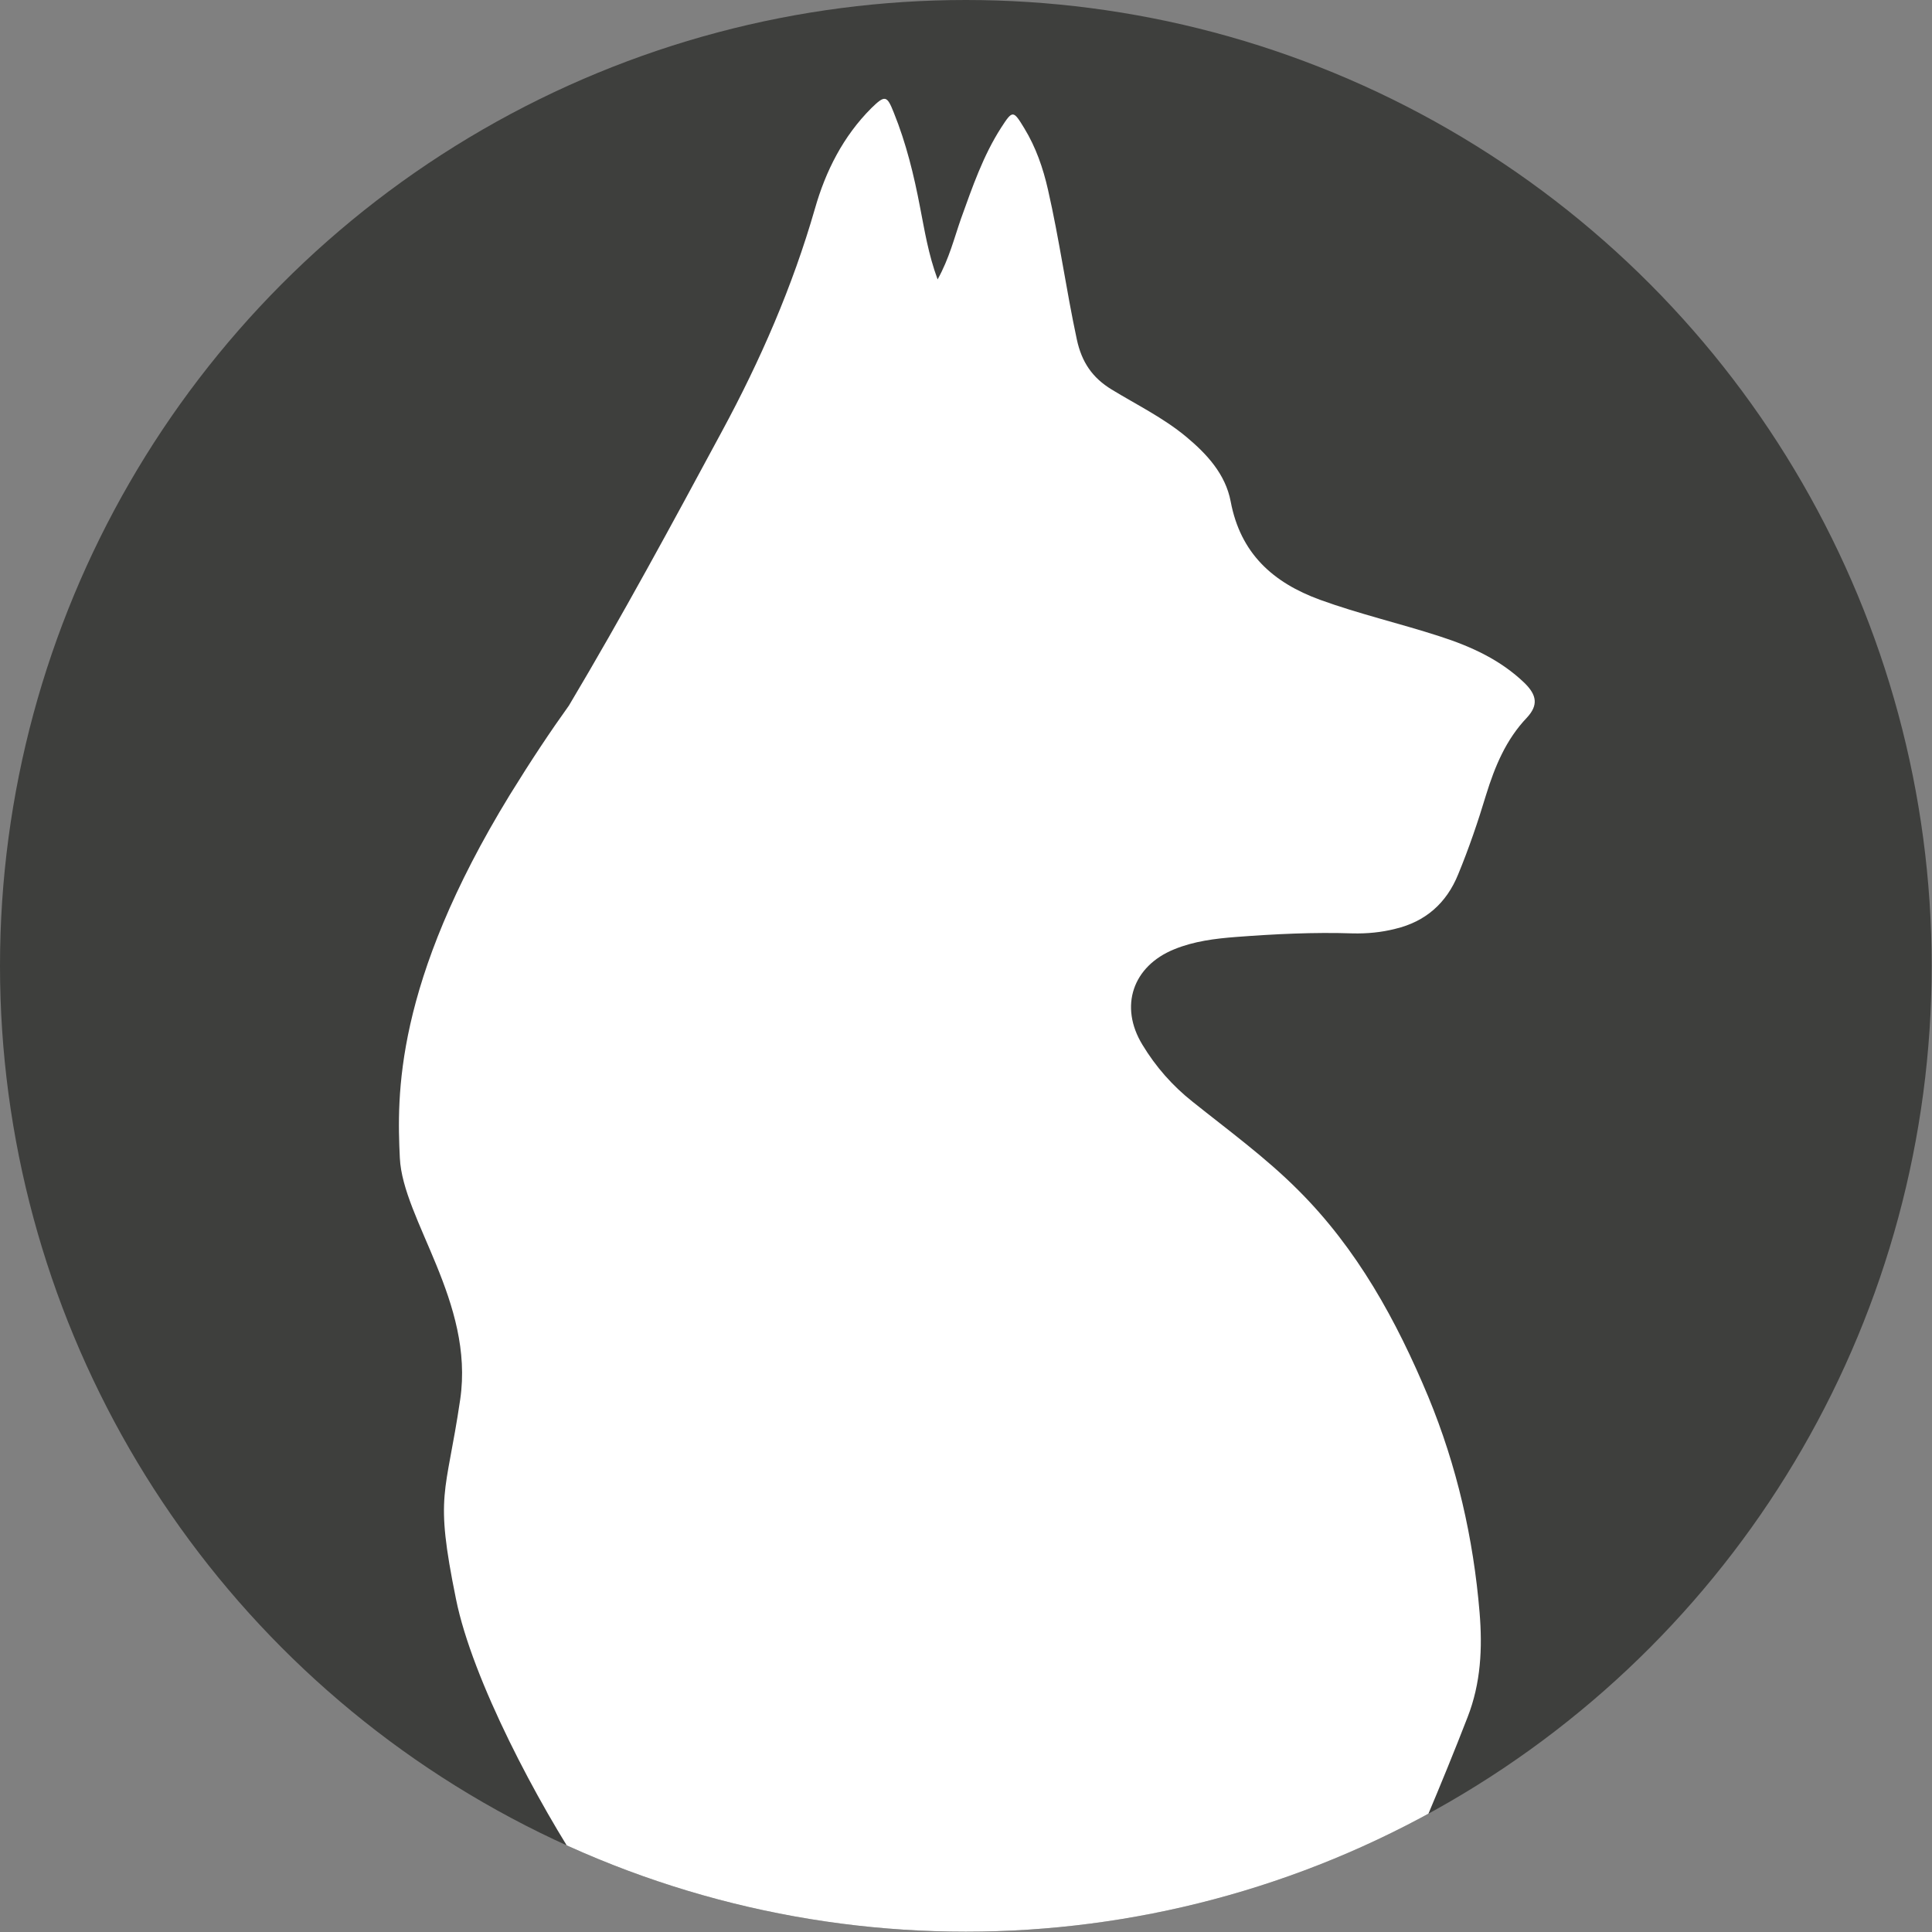
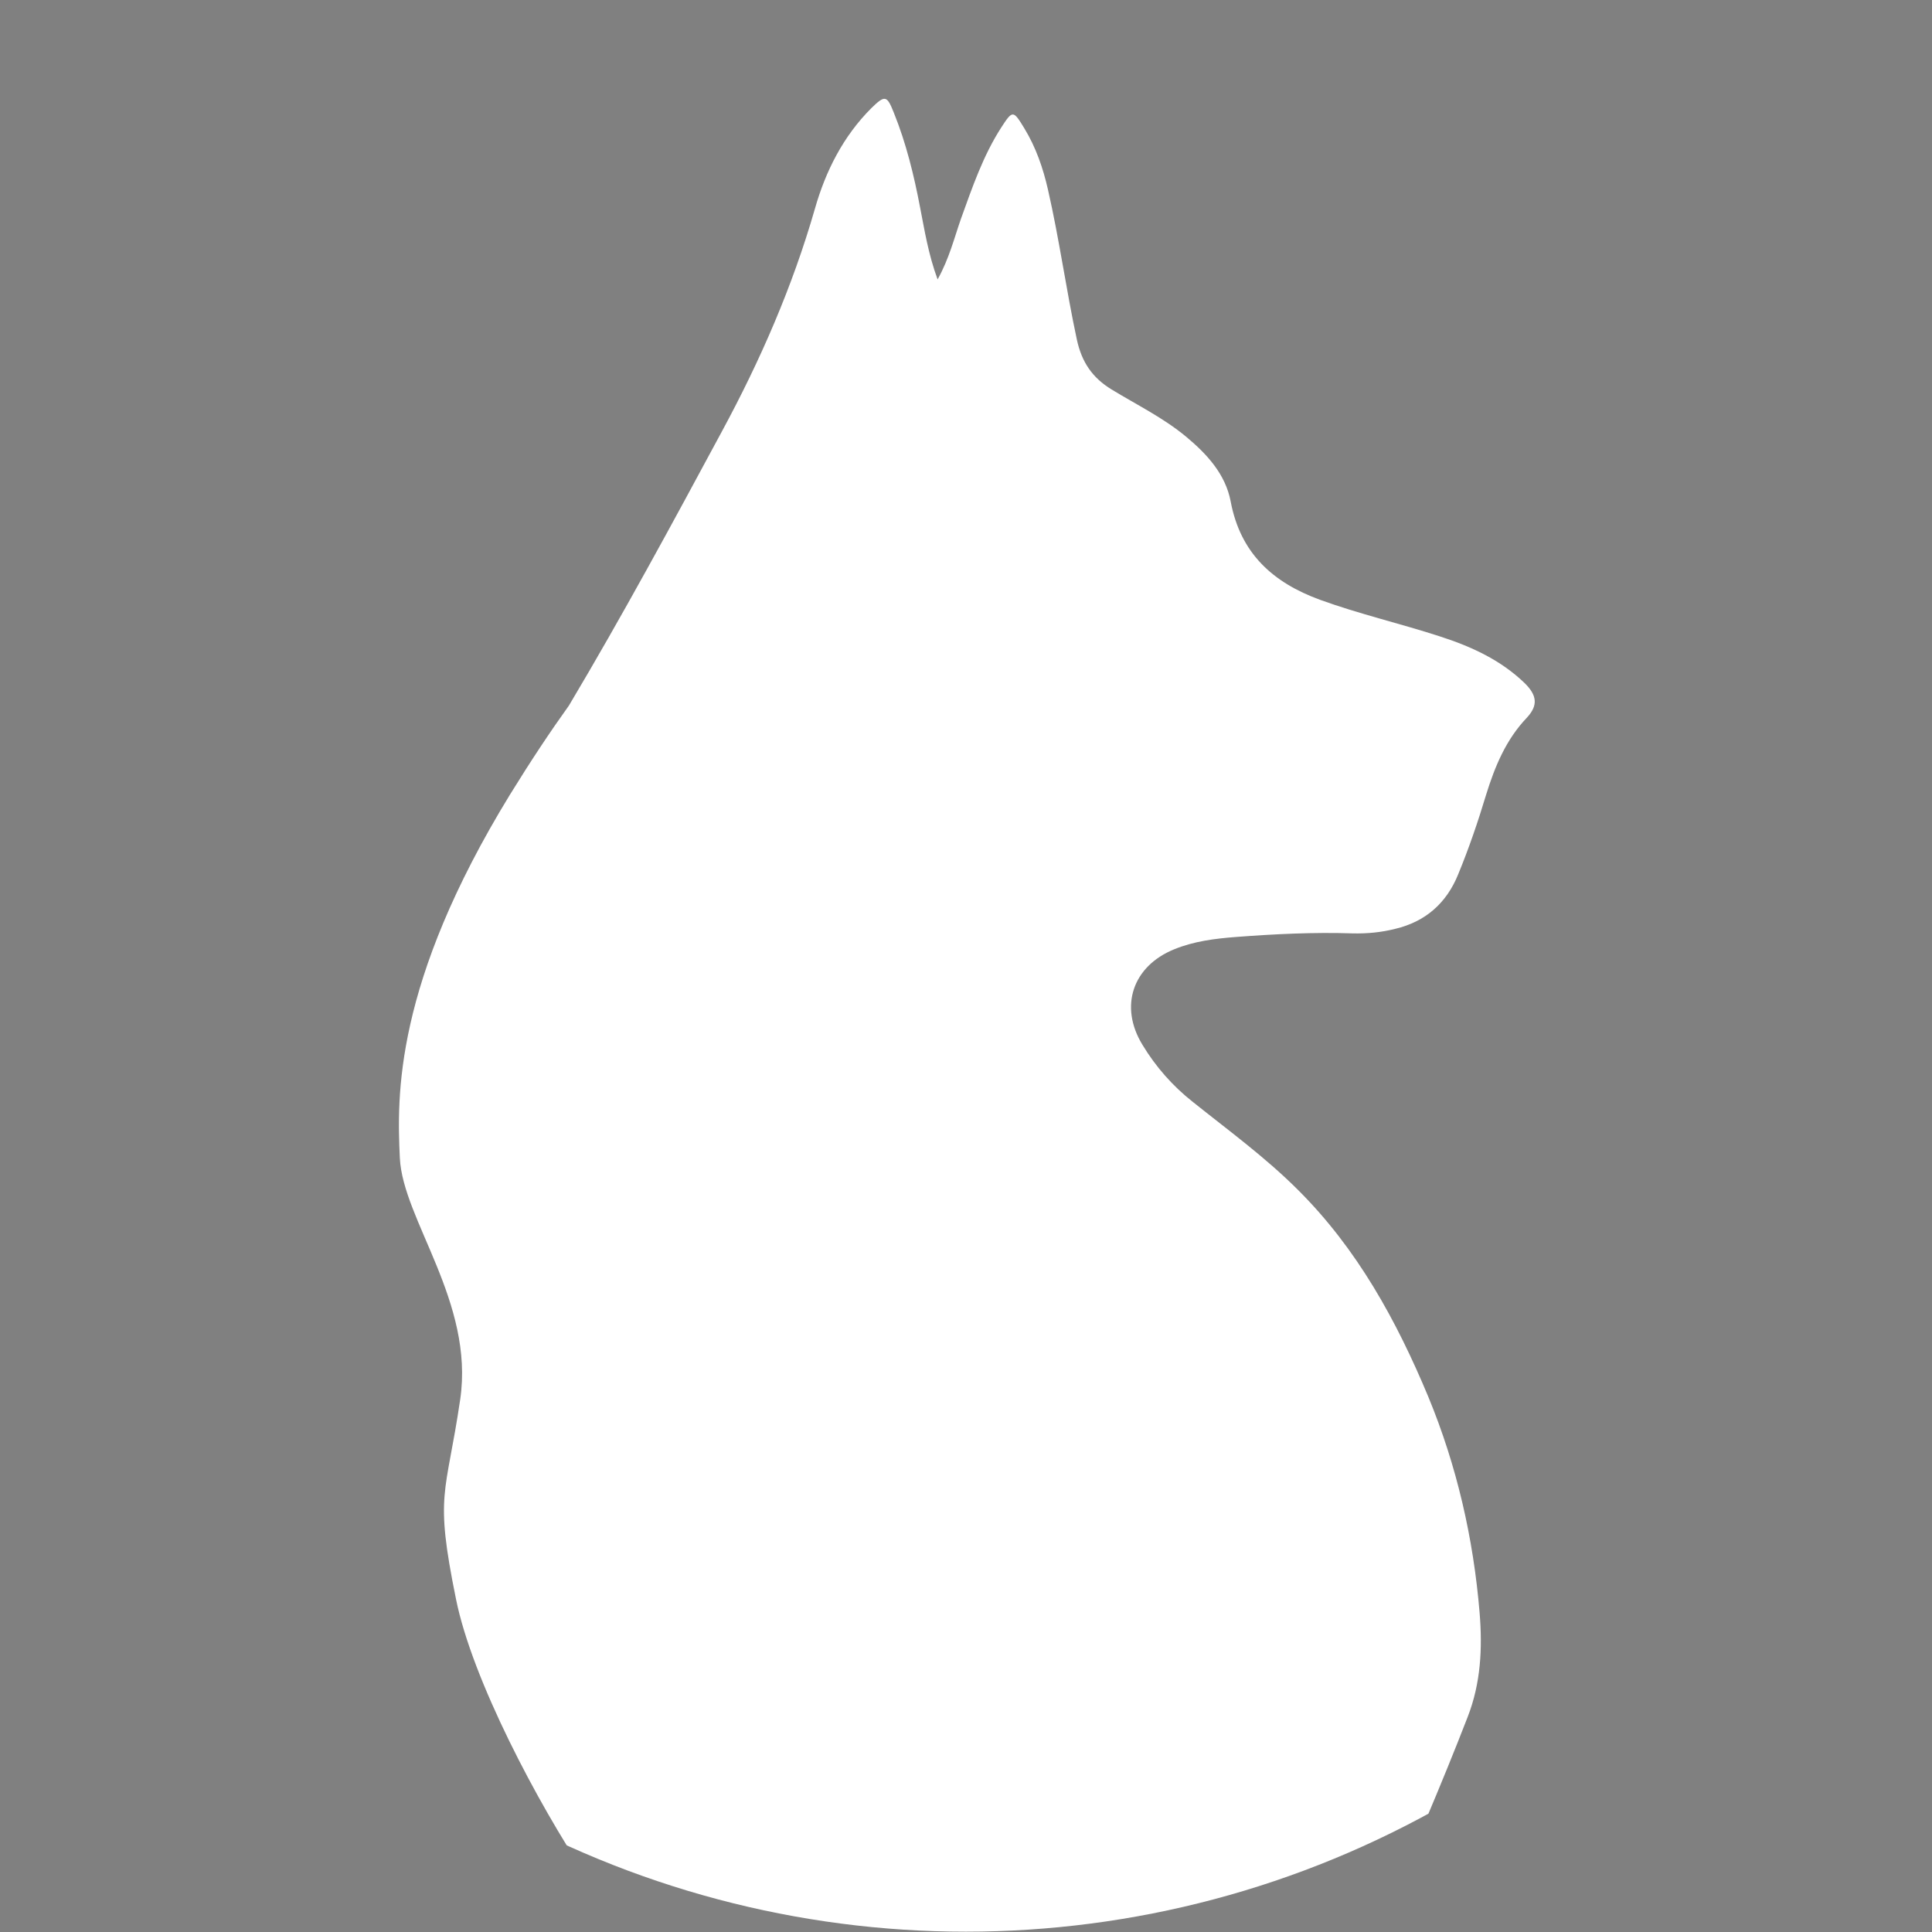
<svg xmlns="http://www.w3.org/2000/svg" xmlns:xlink="http://www.w3.org/1999/xlink" id="Layer_1" x="0px" y="0px" viewBox="0 0 595.3 595.3" style="enable-background:new 0 0 595.3 595.3;" xml:space="preserve">
  <rect x="0" y="0" width="595.3" height="595.3" fill="#808080" stroke="none" />
  <style type="text/css">	.st0{fill:#3E3F3D;}	.st1{clip-path:url(#SVGID_1_);fill:#FFFFFF;}</style>
  <g>
-     <circle class="st0" cx="297.6" cy="297.6" r="297.6" />
    <g>
      <defs>
        <circle id="SVGID_3_" cx="297.6" cy="297.6" r="297.6" />
      </defs>
      <clipPath id="SVGID_1_">
        <use xlink:href="#SVGID_3_" style="overflow:visible;" />
      </clipPath>
      <path class="st1" d="M469.7,210.4c-7.4-7.1-16.4-11.2-26-14.3c-12.3-4-24.9-6.9-37-11.3c-14.5-5.3-24.5-14.3-27.5-30.3   c-1.6-8.4-7.3-14.6-13.8-20c-7-5.8-15.2-9.8-22.9-14.5c-5.9-3.6-9.2-8.4-10.7-15.4c-3.3-15.4-5.4-30.9-8.9-46.2   c-1.5-6.6-3.7-13-7.3-18.9c-3.4-5.6-3.6-5.6-7.1-0.2c-5.6,8.7-8.9,18.4-12.4,28.1c-2.1,6-3.6,12.2-7.2,18.7   c-2.9-7.9-4-15.1-5.4-22.2c-1.9-10-4.3-19.8-8.1-29.2c-2.1-5.3-2.7-5.5-6.9-1.4c-8.7,8.7-14.1,19.4-17.4,31   c-6.9,24-16.8,46.7-28.7,68.7c-15.3,28.4-30.6,56.7-47.1,84.4c-5.6,7.8-11.6,16.8-18.2,27.5c-35.7,58.3-34.8,92.9-33.9,111.9   c0.9,19,23,44.4,18.6,74.4c-4.4,29.9-8,28.6-1.3,61.5c5,24.9,25.3,63.1,40,85.1c0.6,1,1.3,2.1,2.1,3.1c0,0,0,0.1,0.1,0.1   c1.3,1.8,2.5,3.5,3.7,5.1c5.4,7.6,10.9,15.3,23.5,18.6h201.4c6.4-2.7,11.6-6.4,14.6-13.1c8.9-19.9,18.4-42.1,26.3-62.5   c4.1-10.5,4.6-21.3,3.7-32.2c-1.9-22.9-7-45.2-15.8-66.5c-9.8-23.5-21.9-45.6-40.2-63.8c-10-10-21.4-18.3-32.4-27.1   c-6.2-4.9-11.4-10.8-15.5-17.6c-7.2-11.8-3-24.2,9.8-29.4c6.1-2.5,12.6-3.3,19.1-3.8c11.9-0.9,23.9-1.5,35.9-1.1   c4.4,0.1,8.8-0.3,13.1-1.4c9.3-2.2,15.8-7.9,19.4-16.8c3.3-8,6.1-16.2,8.6-24.5c2.7-8.7,6.1-17,12.6-23.8   C474,217.3,473.6,214.2,469.7,210.4z" />
    </g>
  </g>
</svg>